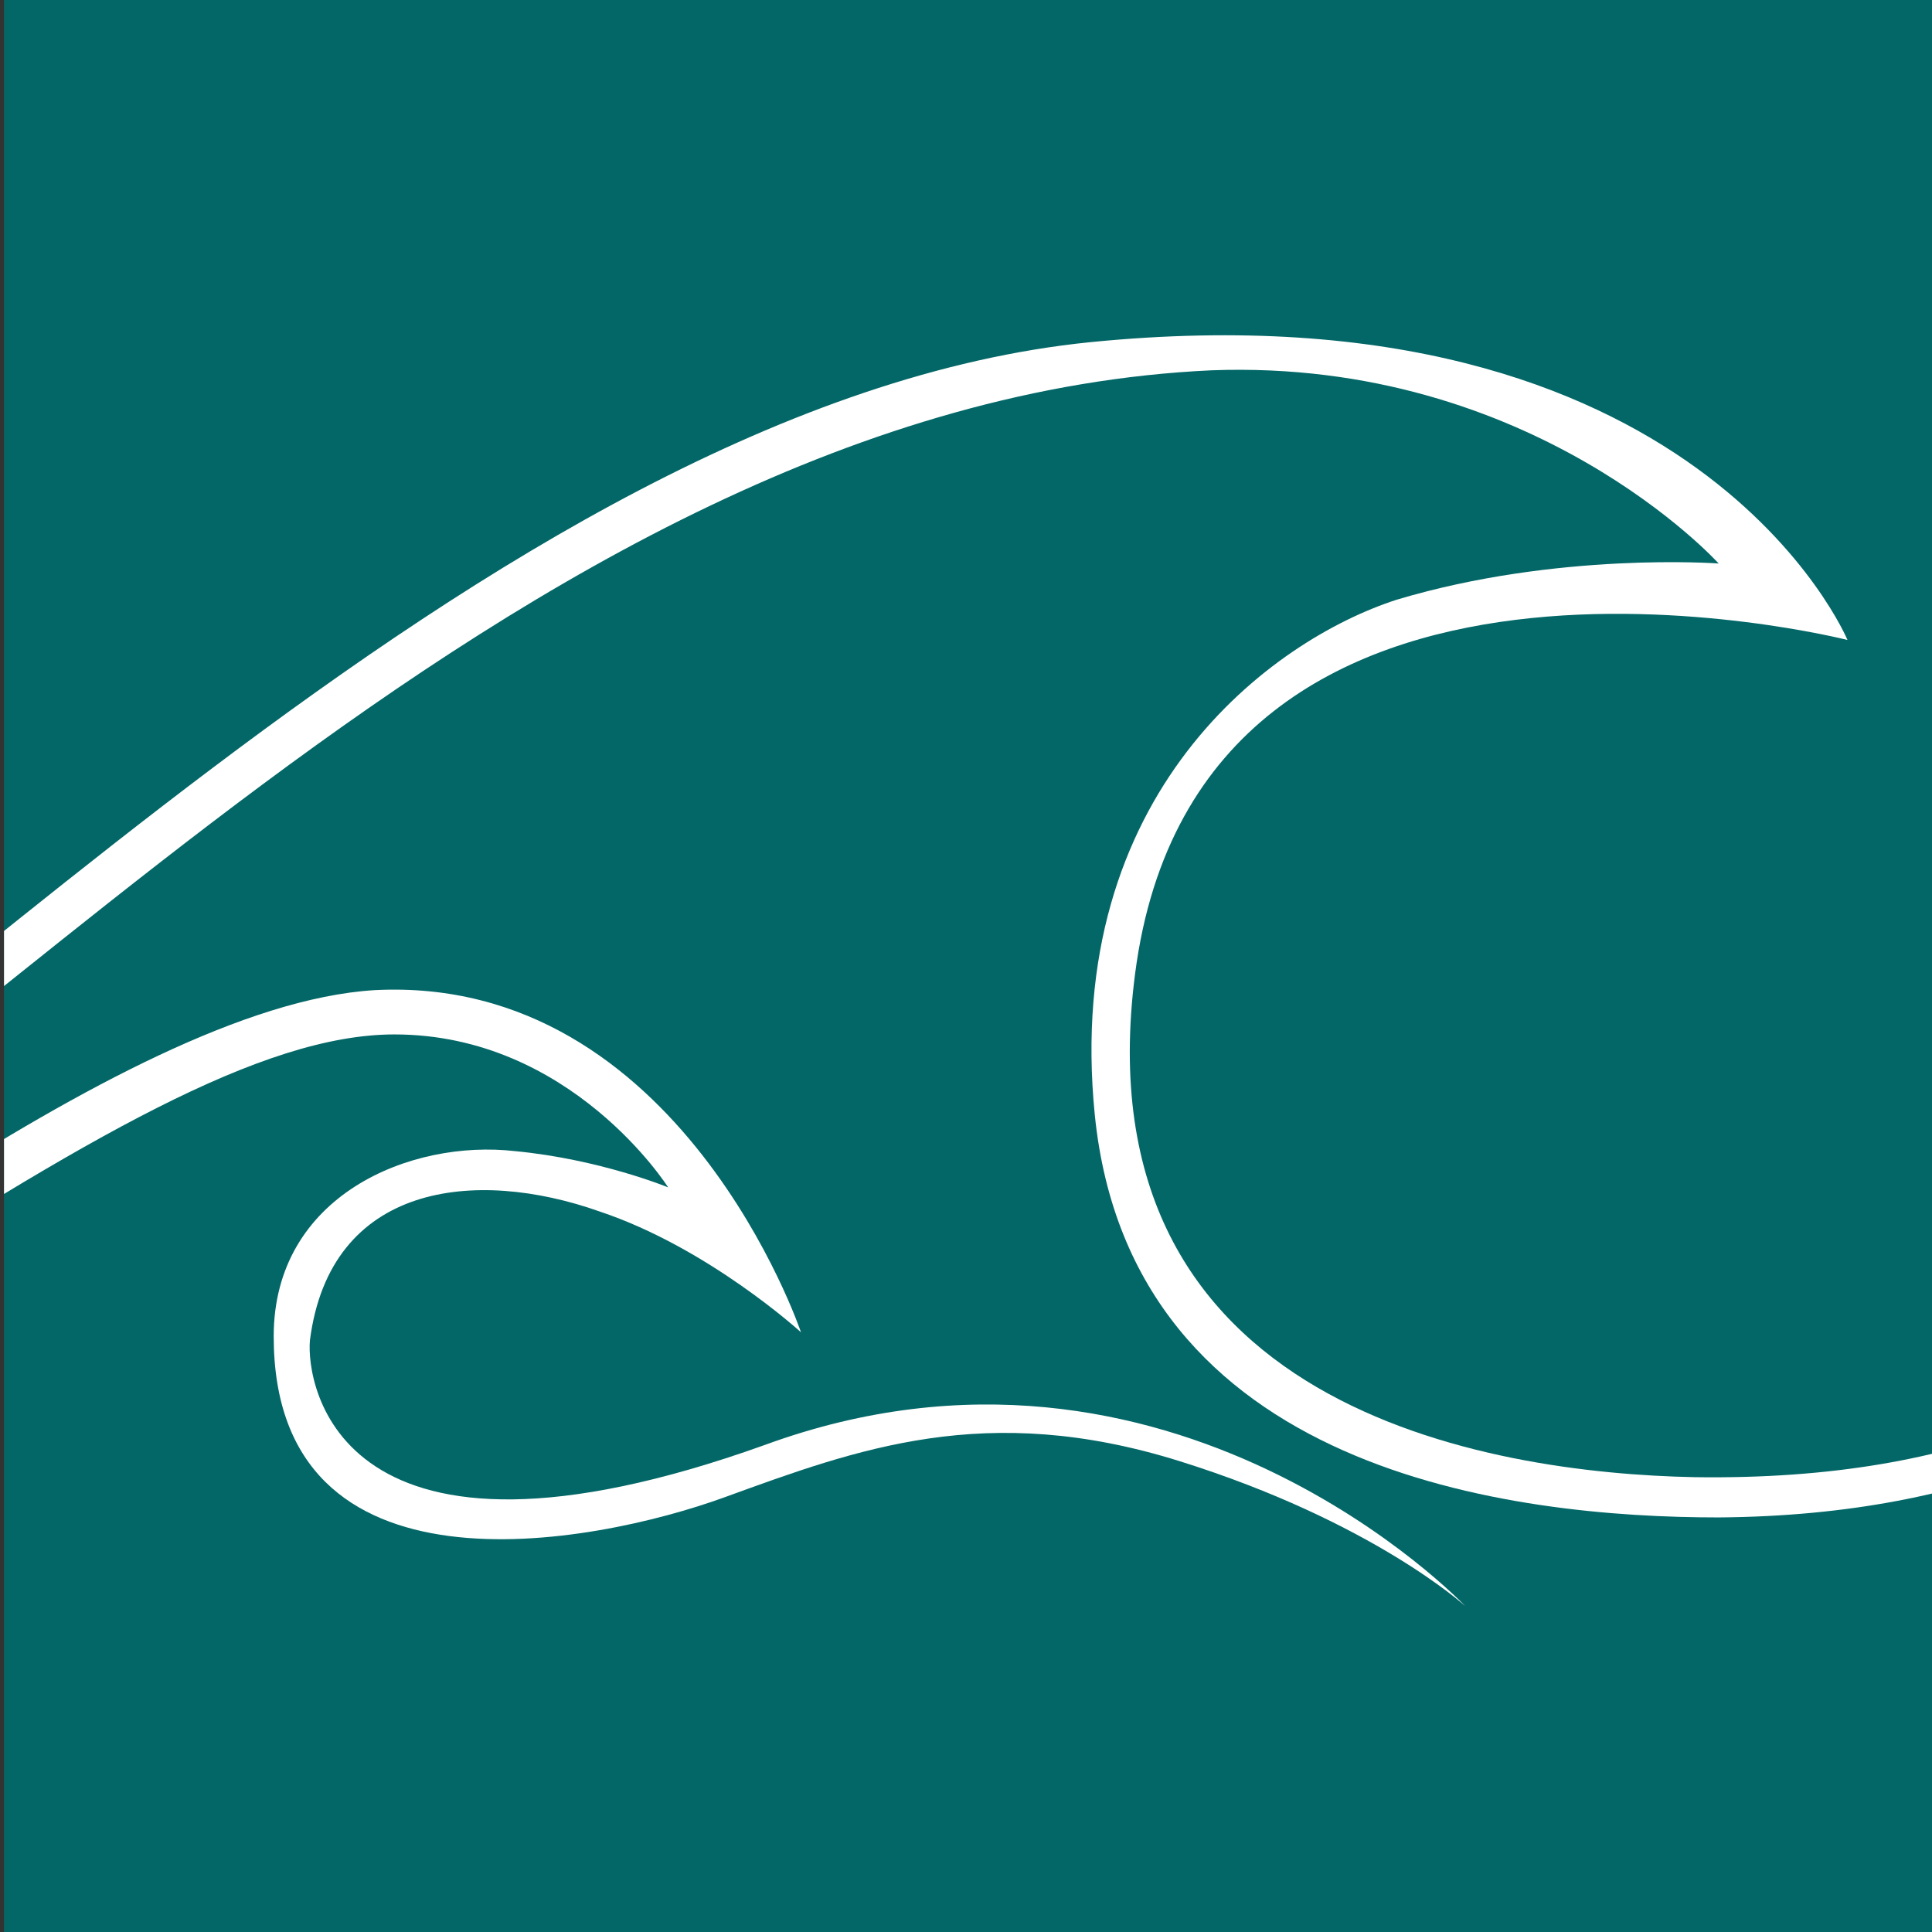
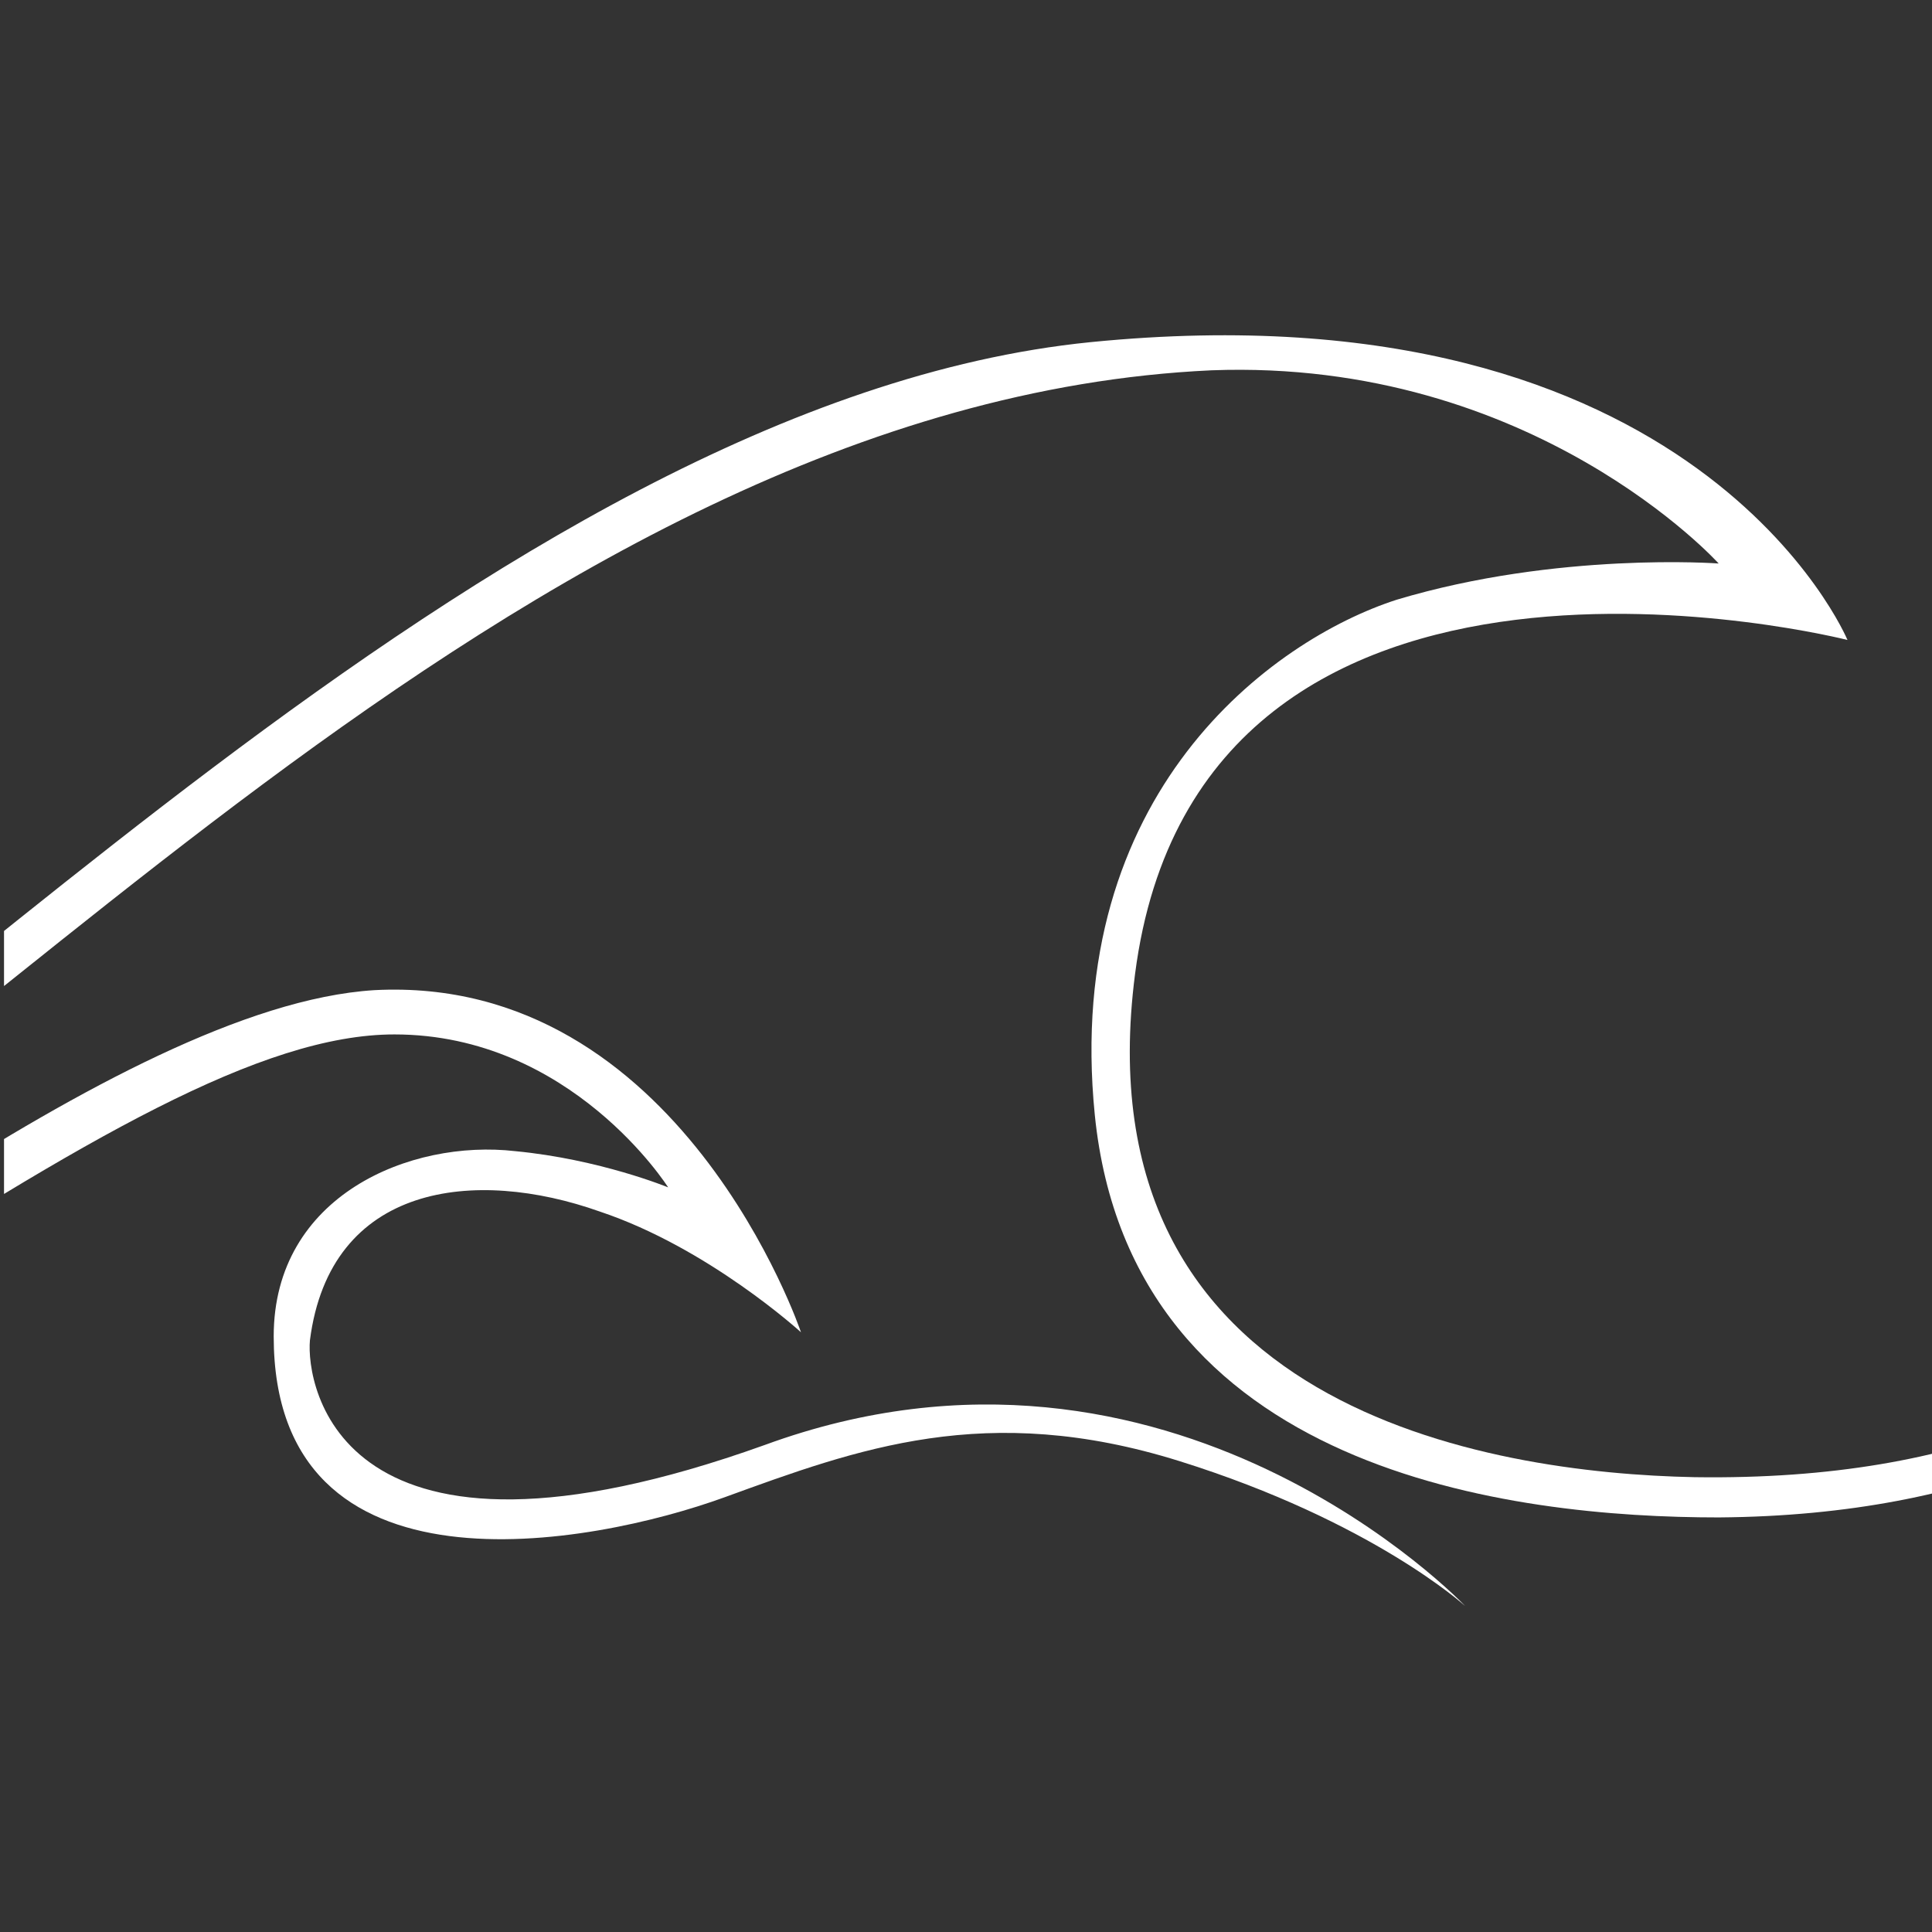
<svg xmlns="http://www.w3.org/2000/svg" data-bbox="-25.5 0 121.8 48" viewBox="0 0 48 48" data-type="color">
  <rect x="0" y="0" width="48" height="48" fill="#333333" stroke="none" />
  <g>
    <defs>
      <clipPath id="16444b76-9e64-42c1-9a97-de0928e5adde">
        <path d="M48-.1v48.2H.1V-.1z" />
      </clipPath>
    </defs>
    <g clip-path="url(#16444b76-9e64-42c1-9a97-de0928e5adde)">
-       <path fill="#046767" d="M96.3 0v48H-25.5V0z" data-color="1" />
      <path d="M-25.2 33.6s5.4 2 13.7-2C-3.2 27.5 12.1 10 27.1 8.5c15.1-1.5 18.8 7.4 18.8 7.4s-16.1-4.1-17.7 8.3C26.8 35 37 36.6 42.1 36.7c13.8.2 14.7-8.7 23.8-10.9 6.3-1.5 9.6 3.5 9.6 3.5s-6.3-.8-7.5 2.8c-1.3 3.6 2.1 6.7 12.9 4.5 6.4-1.3 11.4 3 11.4 3s-3.3-1.9-7.6-2.3c-3.3-.3-6.1 1.4-12.1.8-7.3-.7-6.2-6.4-4.4-7.9 2.4-2.1 5.1-1.6 5.1-1.6s-2.6-3.1-7.5-1.8c-7.7 2.1-10 10.8-23.1 10.9-5.1 0-14.6-1.1-15.5-10-.8-8 4.4-11.8 7.5-12.8 4-1.2 8-.9 8-.9s-4.6-5.1-12.6-4.8C12.7 10-1.6 28.1-11.2 32.4c-7.9 3.5-14 1.1-14 1.1Z" fill="#ffffff" data-color="2" />
      <path d="M-24.1 37.7s4.4 4.7 19.7-5.2c6.5-4.2 10.9-6.8 14.2-6.8 4.4 0 6.8 3.8 6.8 3.8s-1.7-.7-3.8-.9c-2.6-.3-6 1.1-6 4.6 0 6.7 7.9 5.2 11.2 4s6.5-2.4 11.3-.9 7.1 3.6 7.1 3.6-7.3-7.7-17.4-4C8.4 39.7 7.6 34.4 7.7 33.3c.5-3.9 4.1-4.3 7.2-3.2 2.7.9 5 3 5 3s-3-8.9-10.6-8.5c-6.4.4-16.6 9.1-20.9 11.2s-8.7 3.6-12.6 1.9Z" fill="#ffffff" data-color="2" />
    </g>
  </g>
</svg>